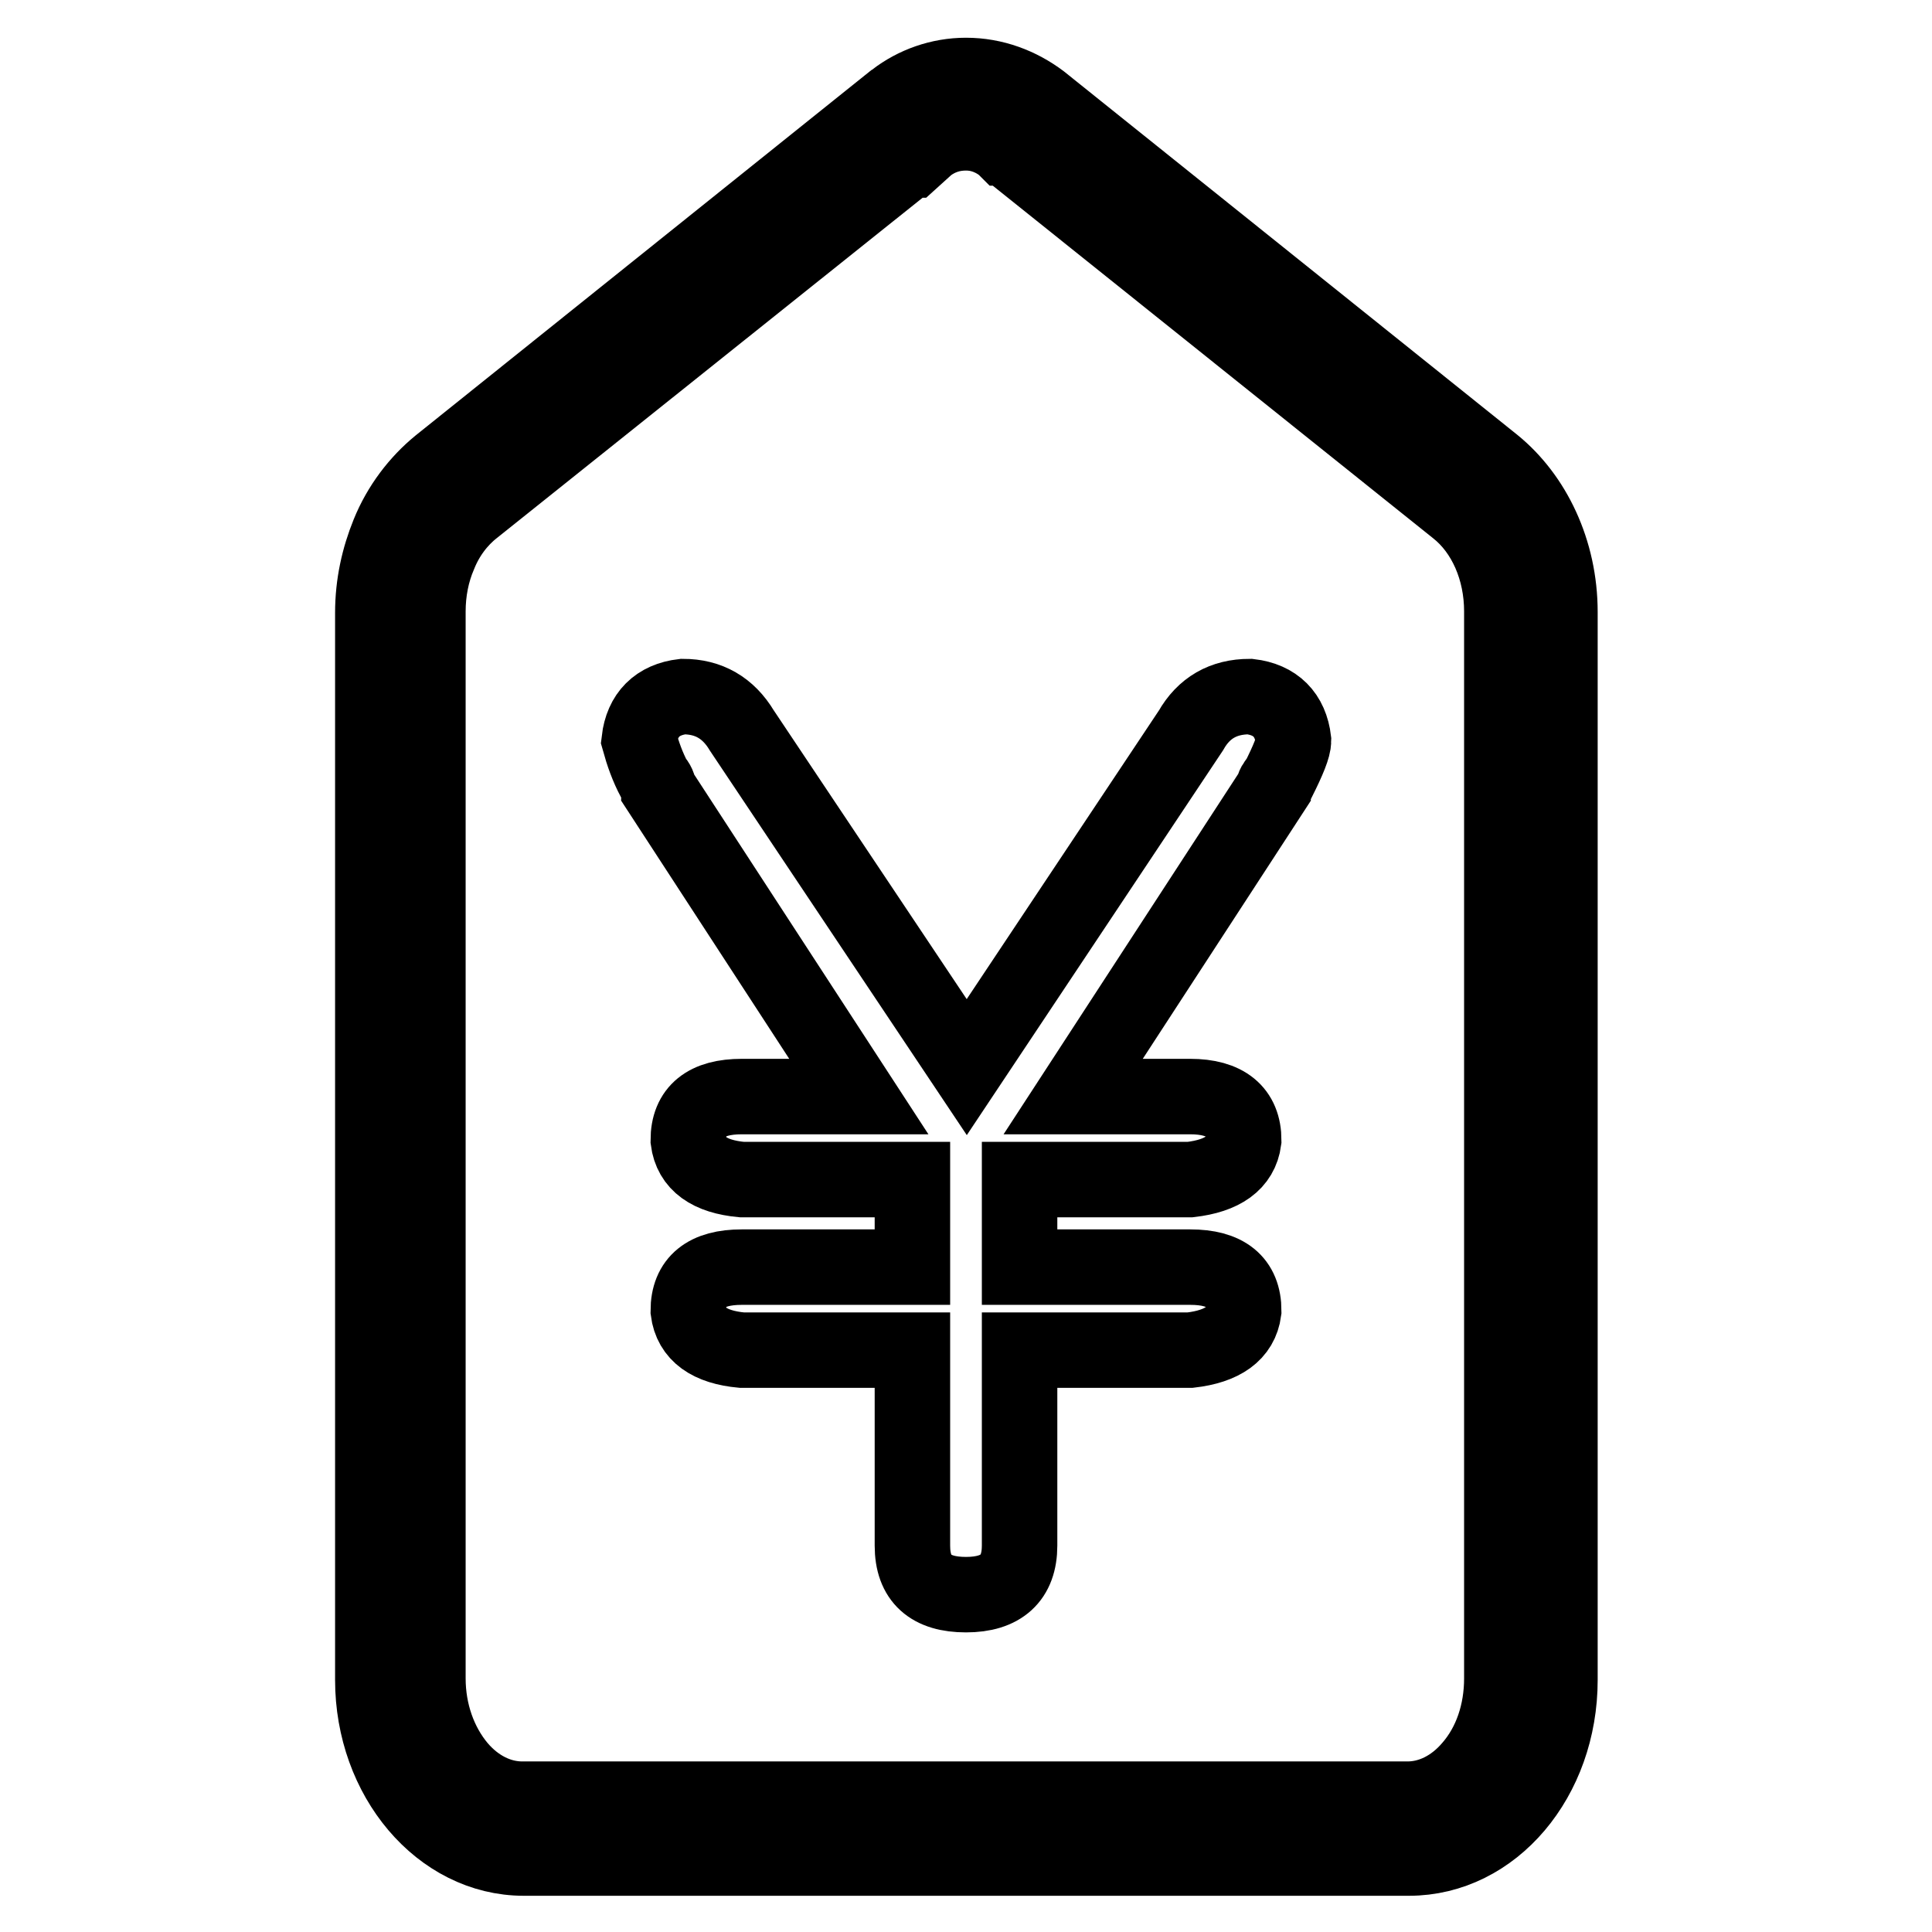
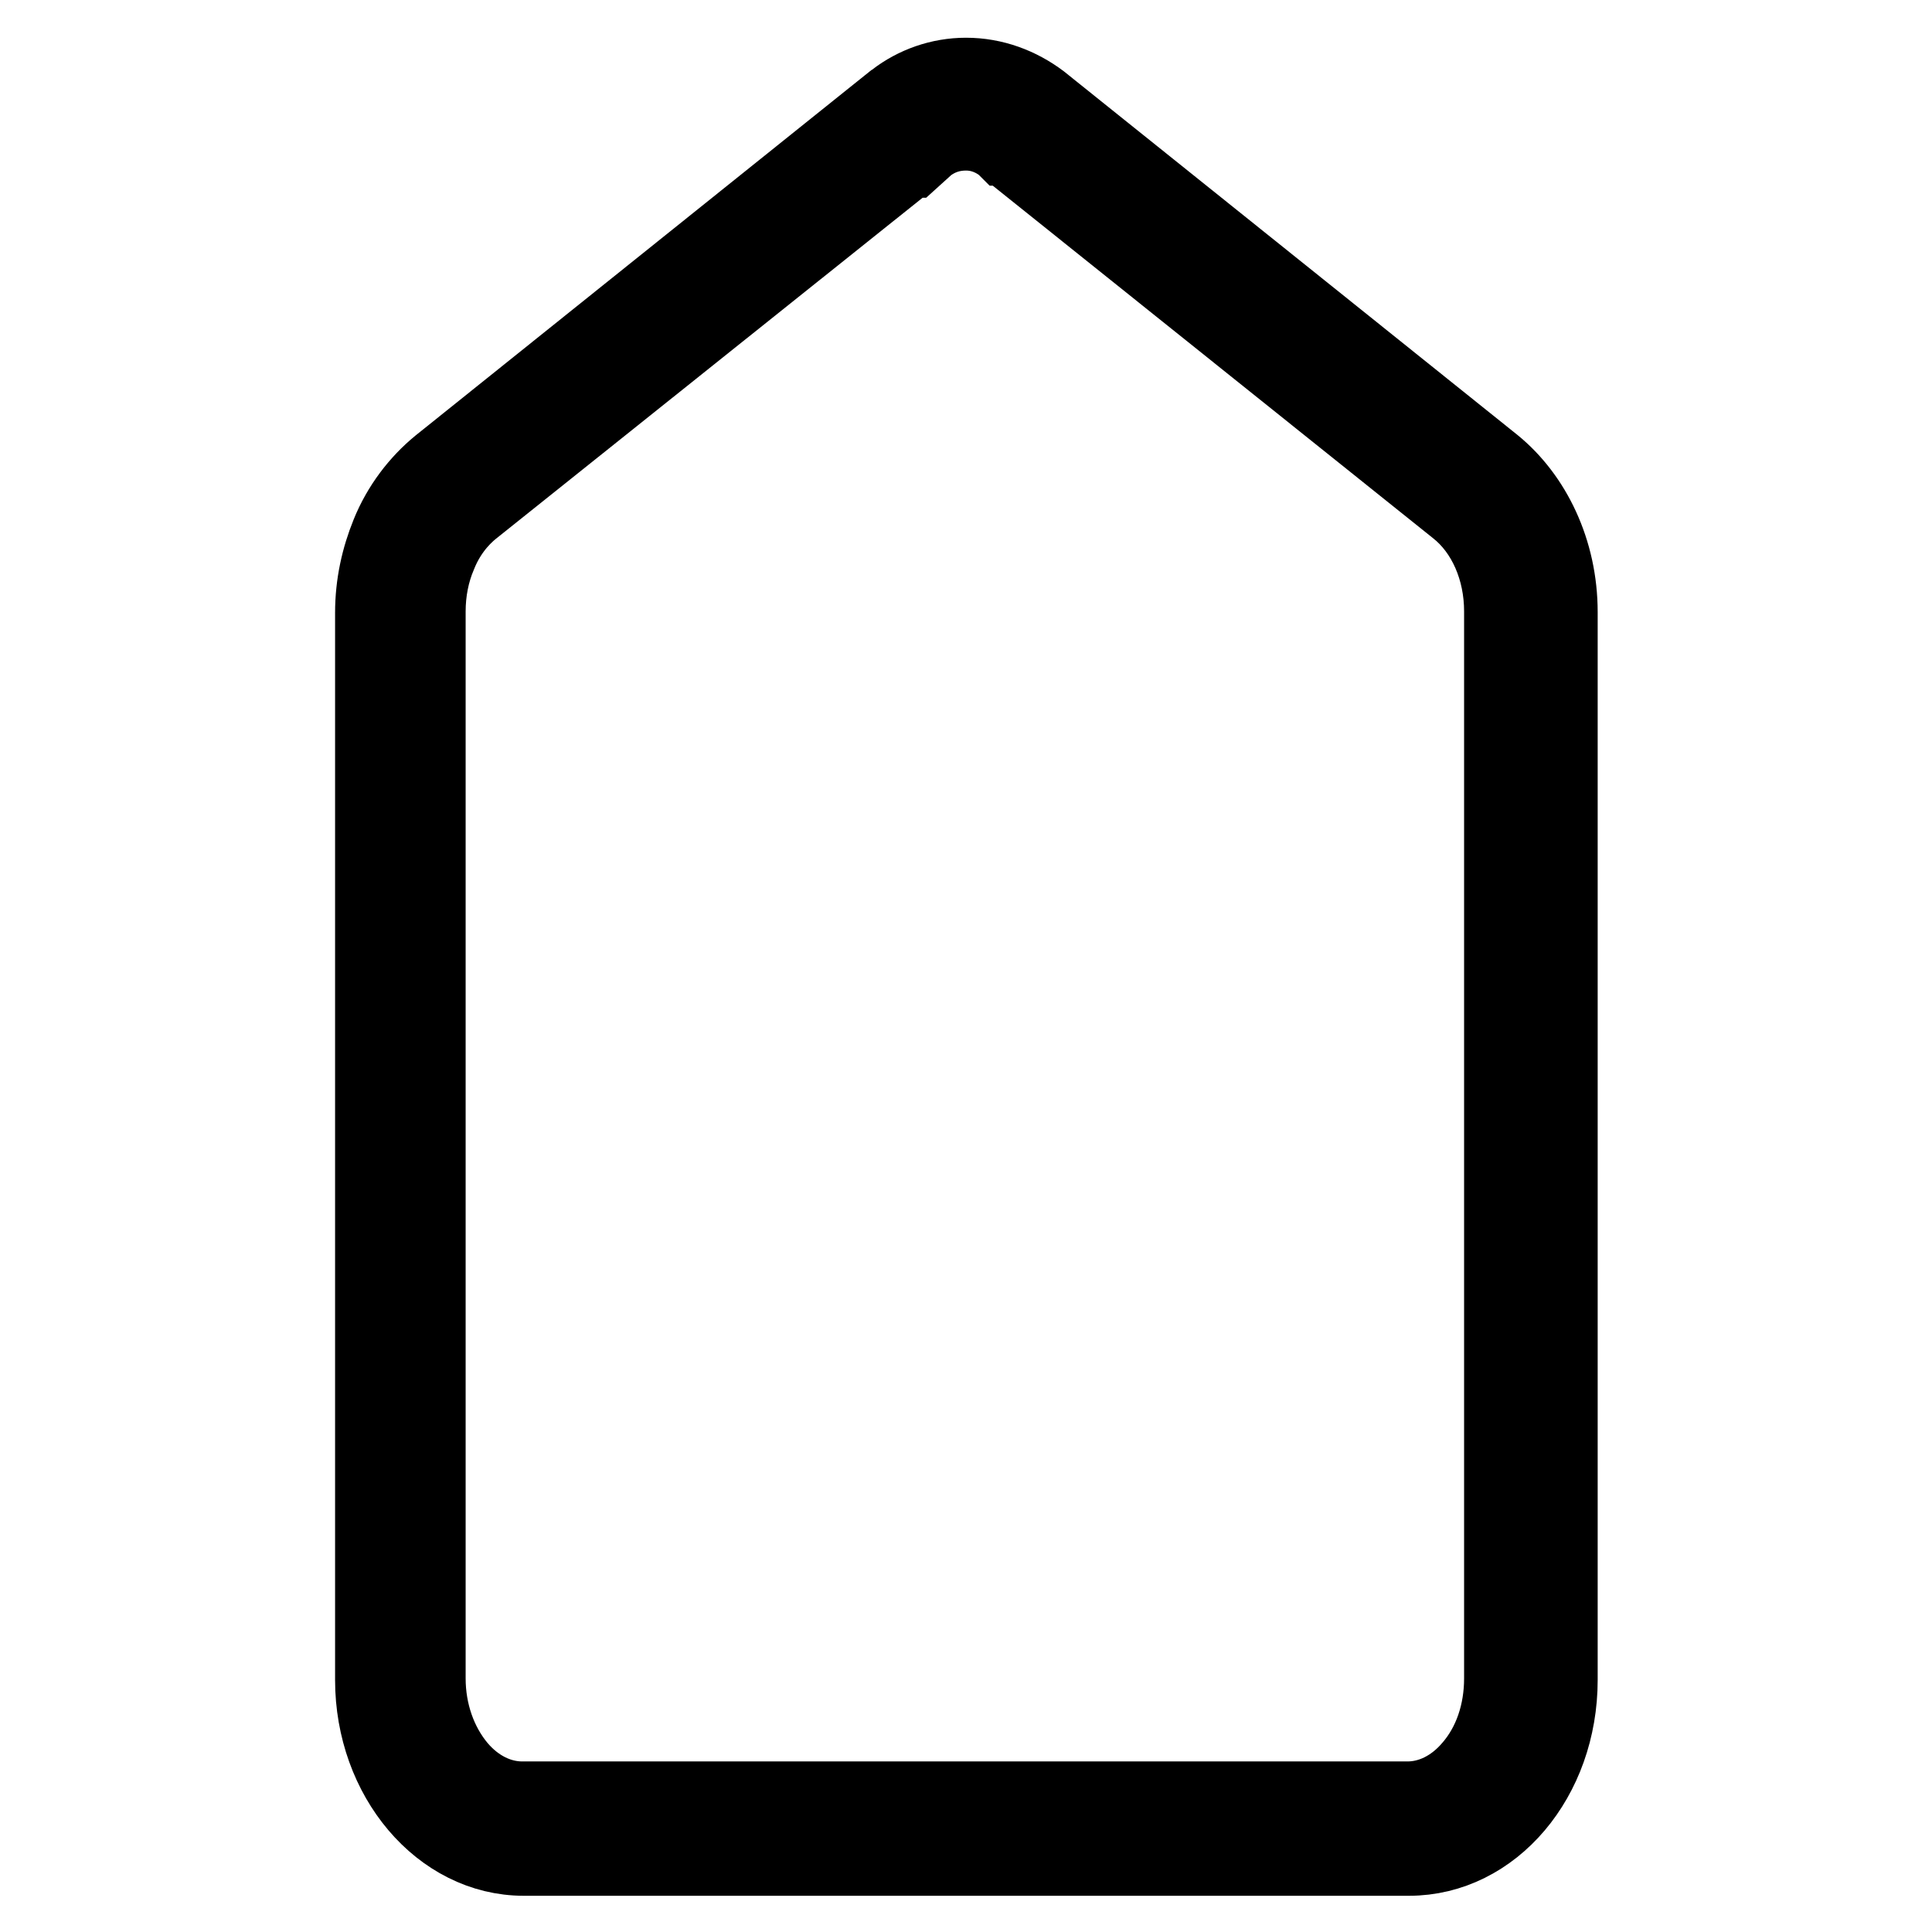
<svg xmlns="http://www.w3.org/2000/svg" version="1.1" x="0px" y="0px" viewBox="0 0 256 256" enable-background="new 0 0 256 256" xml:space="preserve">
  <g>
    <g>
      <path stroke-width="10" fill-opacity="0" stroke="#000000" d="M128,17.6c2.3,0,4,1,5,1.8l0.1,0.1l0.1,0.1c0,0,0,0,0.1,0l59.7,47.8l0,0l0,0c3.8,3,6,8.1,6,13.6v141.4c0,4.5-1.4,8.7-4.1,11.8c-2.3,2.7-5.3,4.2-8.4,4.2l-117.3,0c-3.1,0-6.1-1.5-8.4-4.2c-2.6-3.1-4.1-7.3-4.1-11.8V81c0-2.6,0.5-5.2,1.5-7.5c1-2.5,2.6-4.6,4.5-6.1l57.8-46.2l0.3,0l2.1-1.9c0,0,0,0,0,0l0,0l0,0C124.5,18.1,126.2,17.6,128,17.6 M128,10c-3.5,0-6.8,1.2-9.4,3.2c-0.2,0.2-0.4,0.3-0.4,0.3h0l-60,48.1c-2.8,2.3-5.2,5.4-6.7,9.1c-1.3,3.2-2.1,6.7-2.1,10.5v141.4c0,13,9,23.6,20,23.6l117.3,0c11.1,0,20-10.5,20-23.6V81.1c0-8.1-3.5-15.3-8.8-19.6l-60-48.1l0,0c0,0,0,0,0,0C135.1,11.3,131.7,10,128,10L128,10z" />
-       <path stroke-width="10" fill-opacity="0" stroke="#000000" d="M120.9,167.9v-11.6H98.3c-4.3-0.4-6.7-2.1-7.1-5.2c0-3.9,2.4-5.8,7.1-5.8h15.5l-26.5-40.7c0-0.4-0.2-0.9-0.6-1.3c-0.9-1.7-1.5-3.4-2-5.2c0.4-3.4,2.4-5.4,5.8-5.8c3.4,0,6,1.5,7.8,4.5l29.8,44.6l29.7-44.6c1.7-3,4.3-4.5,7.8-4.5c3.4,0.4,5.4,2.4,5.8,5.8c0,0.9-0.7,2.6-2,5.2c-0.4,0.4-0.7,0.9-0.7,1.3l-26.5,40.7h15.5c4.7,0,7.1,2,7.1,5.8c-0.4,3-2.8,4.7-7.1,5.2h-22.6v11.6h22.6c4.7,0,7.1,1.9,7.1,5.8c-0.4,3-2.8,4.7-7.1,5.2h-22.6v25.9c0,4.3-2.4,6.5-7.1,6.5c-4.7,0-7.1-2.1-7.1-6.5v-25.9H98.3c-4.3-0.4-6.7-2.1-7.1-5.2c0-3.9,2.4-5.8,7.1-5.8H120.9z" />
    </g>
  </g>
</svg>